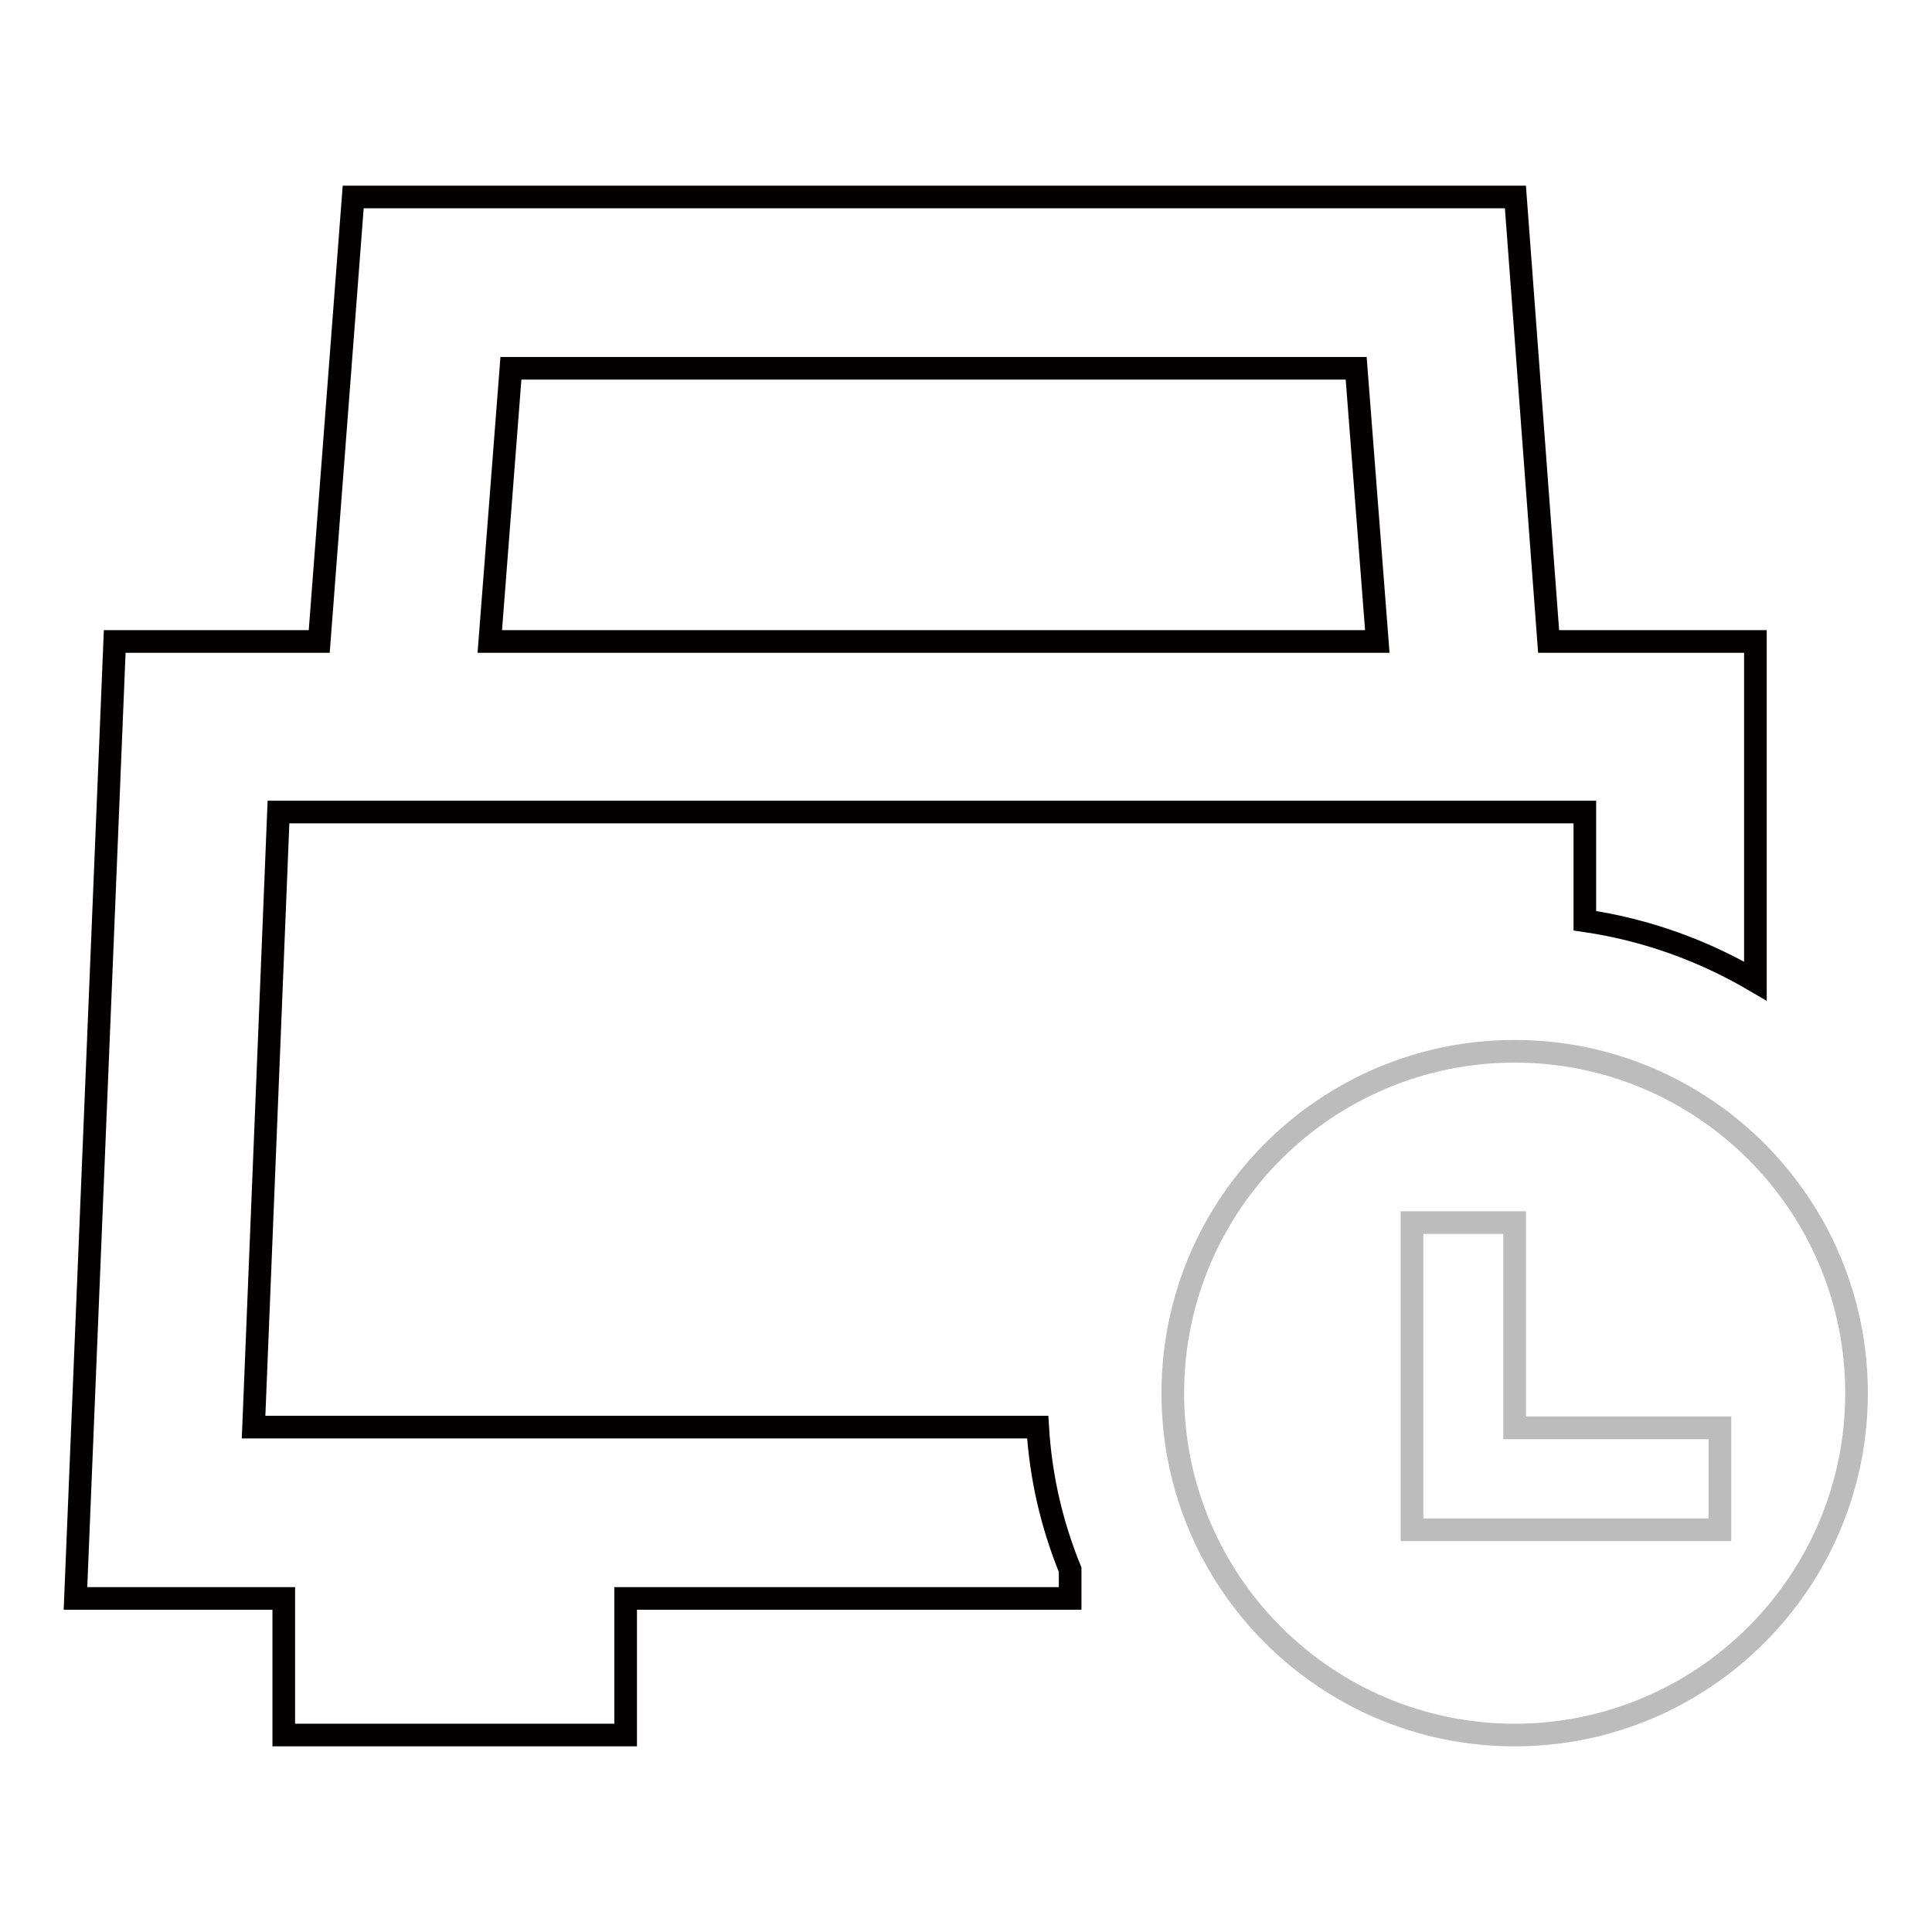
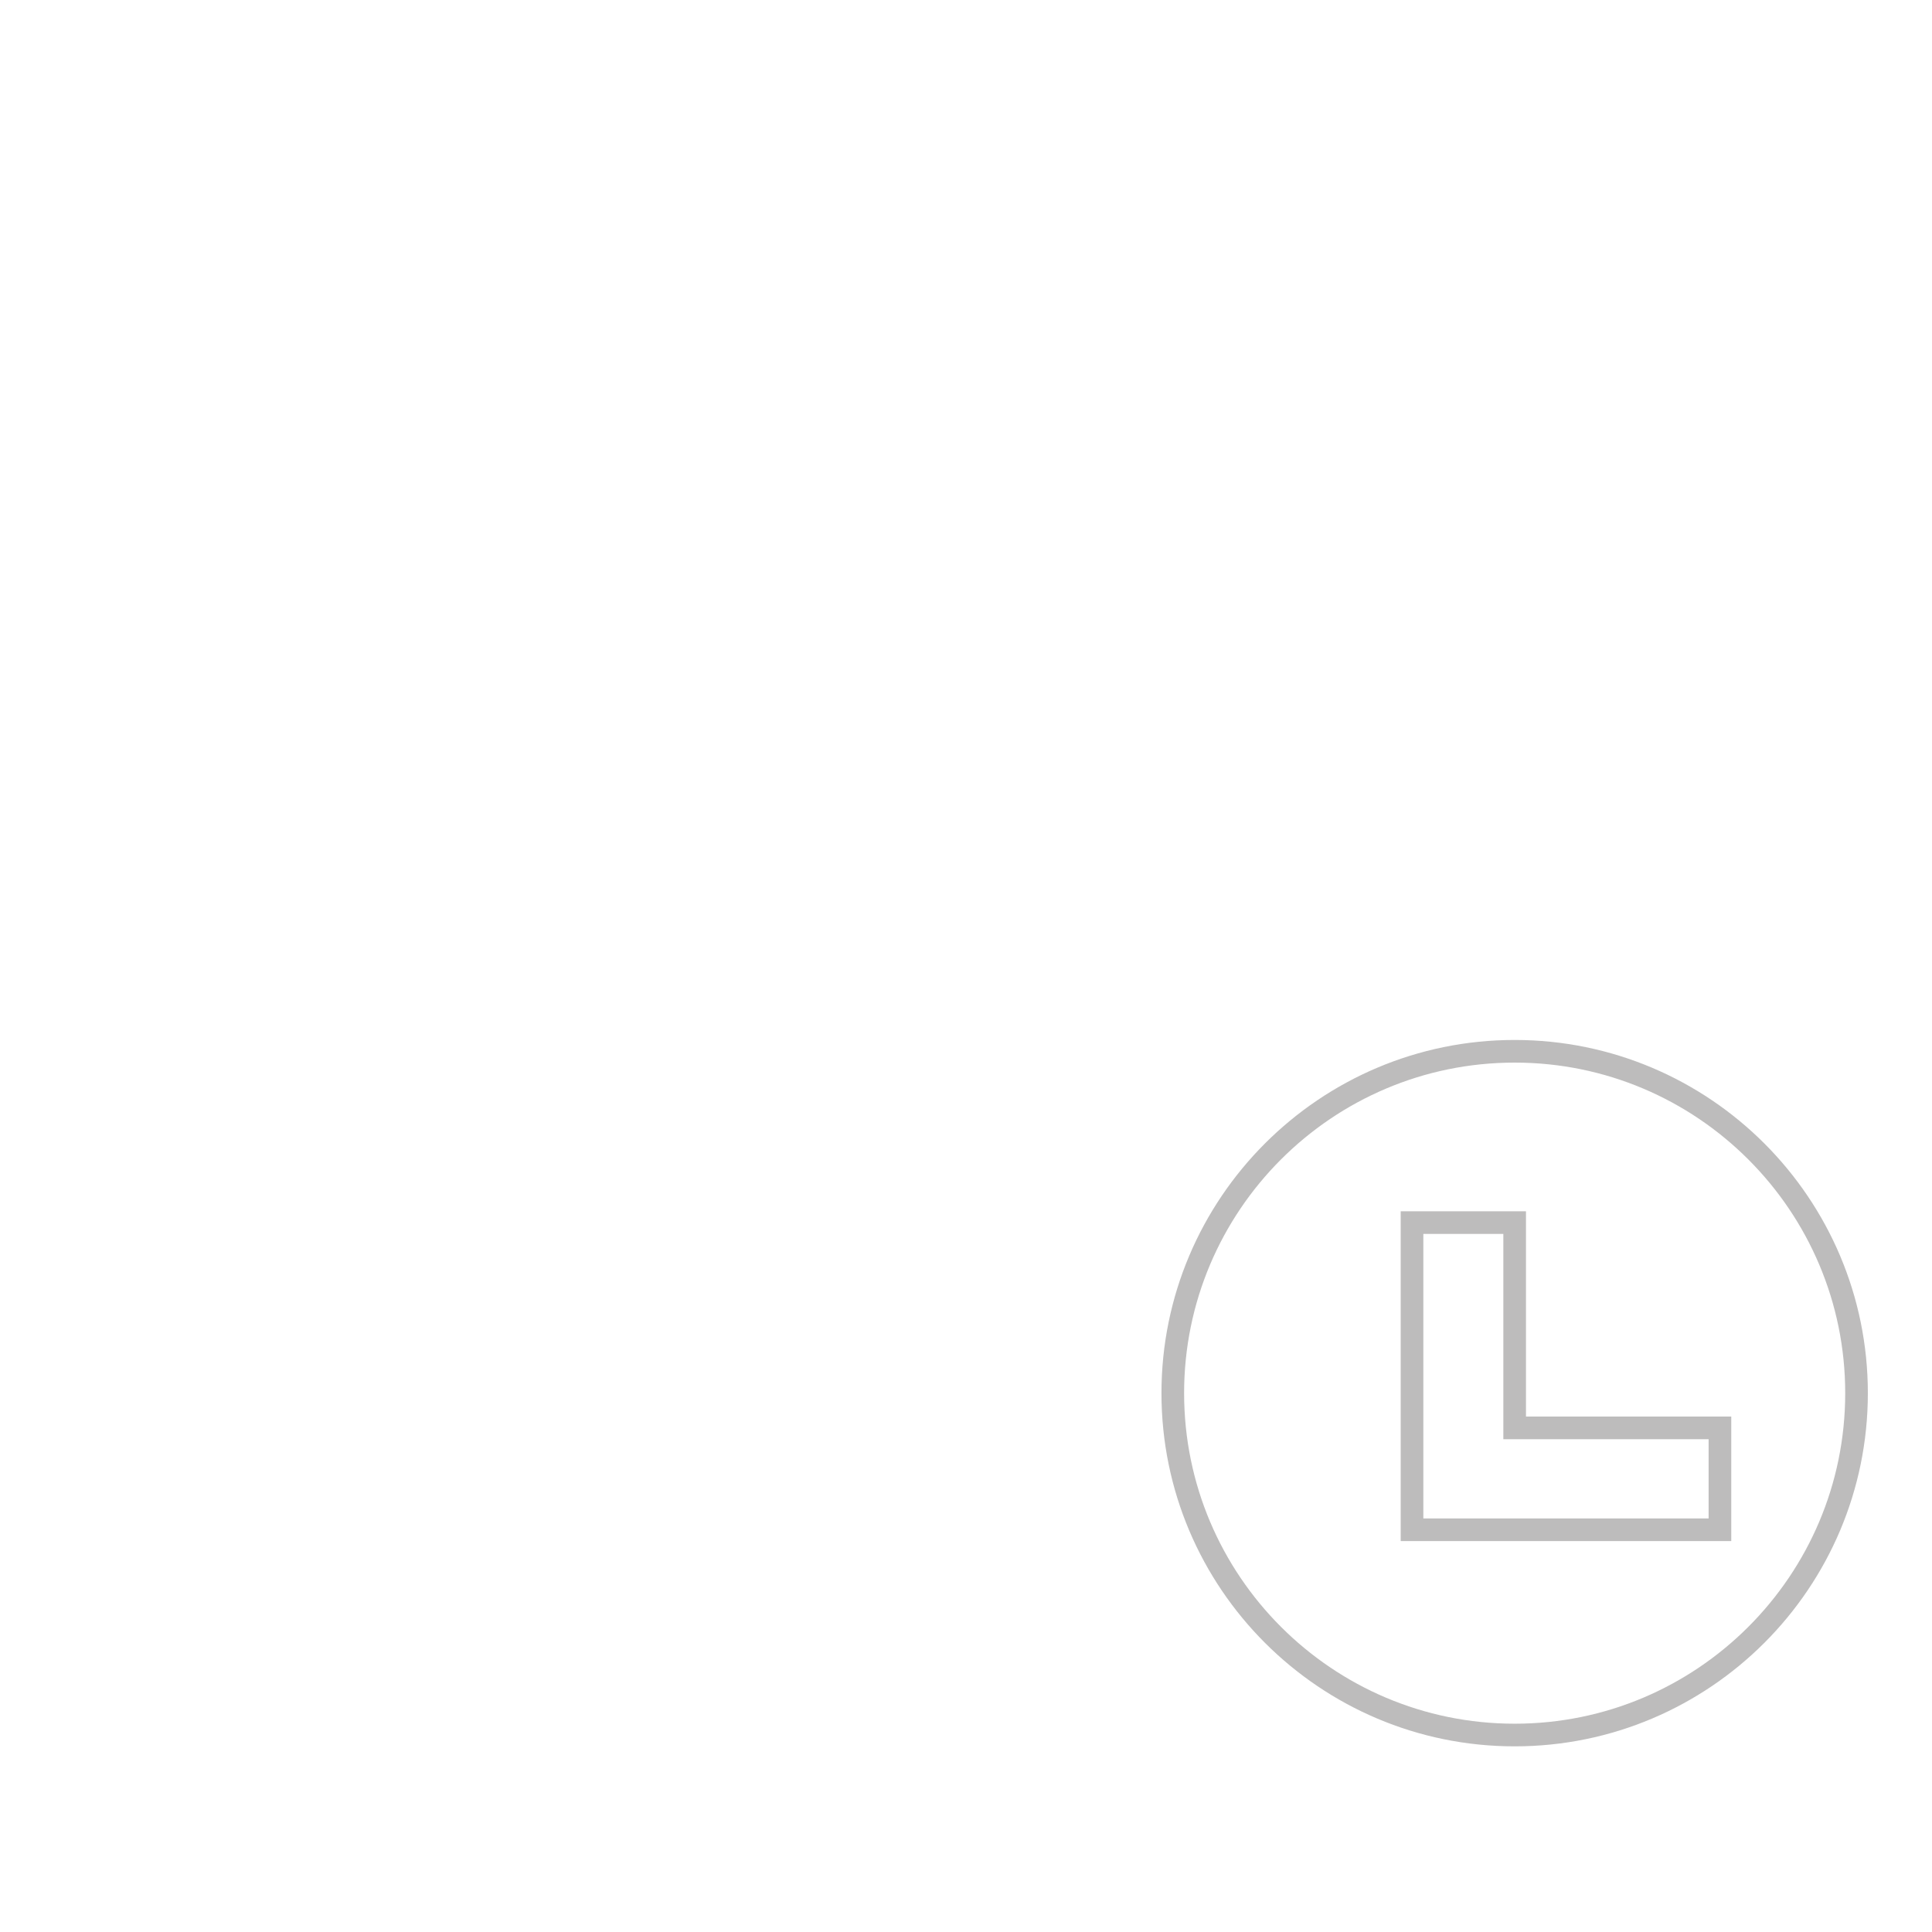
<svg xmlns="http://www.w3.org/2000/svg" version="1.1" x="0px" y="0px" viewBox="0 0 256 256" enable-background="new 0 0 256 256" xml:space="preserve">
  <g>
    <path stroke-width="3" fill-opacity="0" stroke="#bdbcbc" d="M200.7,139.3c-25,0-45.3,20.3-45.3,45.3c0,25,20.3,45.3,45.3,45.3c25,0,45.3-20.3,45.3-45.3 C246,159.6,225.7,139.3,200.7,139.3L200.7,139.3z M227.9,202.7h-40.8V162h13.6v27.2h27.2V202.7z" />
-     <path stroke-width="3" fill-opacity="0" stroke="#040000" d="M205.2,85l-4.4-58.9h-154L42.3,85H15.2L10,211.8h27.6v18.1h45.3v-18.1h58.9V208c-2.4-5.9-3.9-12.2-4.3-18.9 H33.6l3.3-81.5H210V122c8.2,1.2,15.8,4,22.6,8V85H205.2L205.2,85z M64.9,85l2.8-36.2h112l2.8,36.2H64.9z" />
  </g>
</svg>